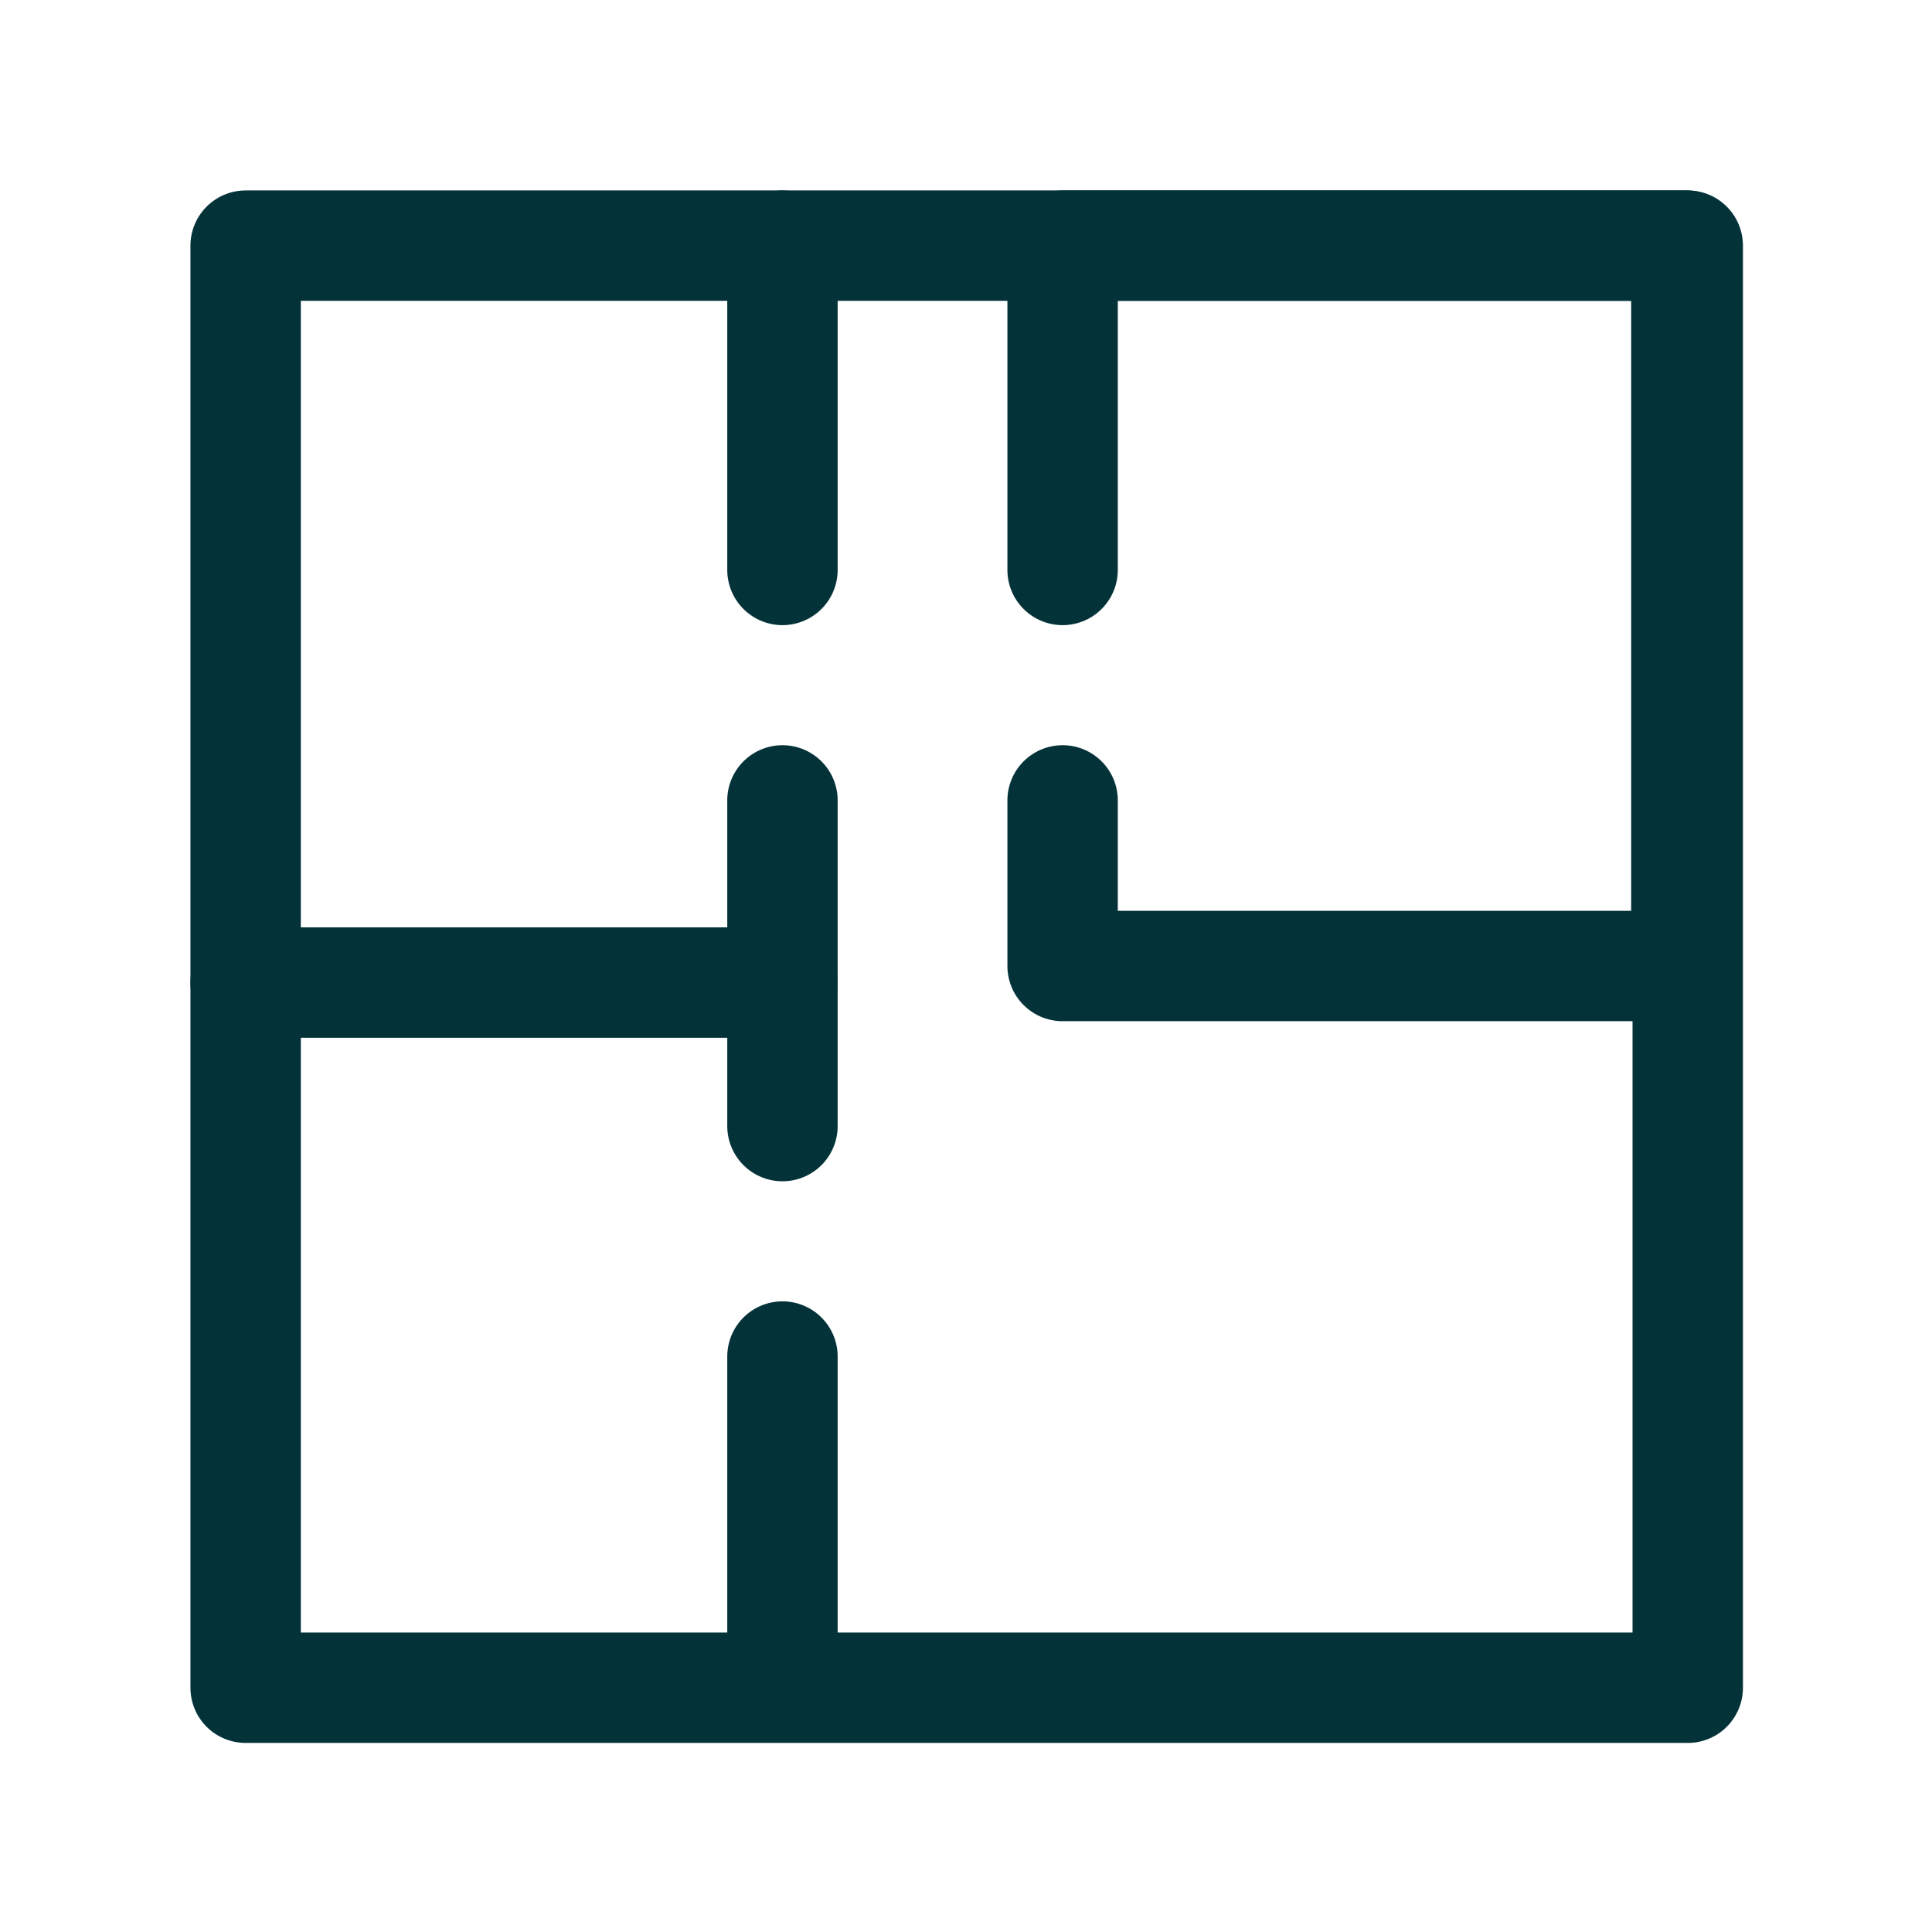
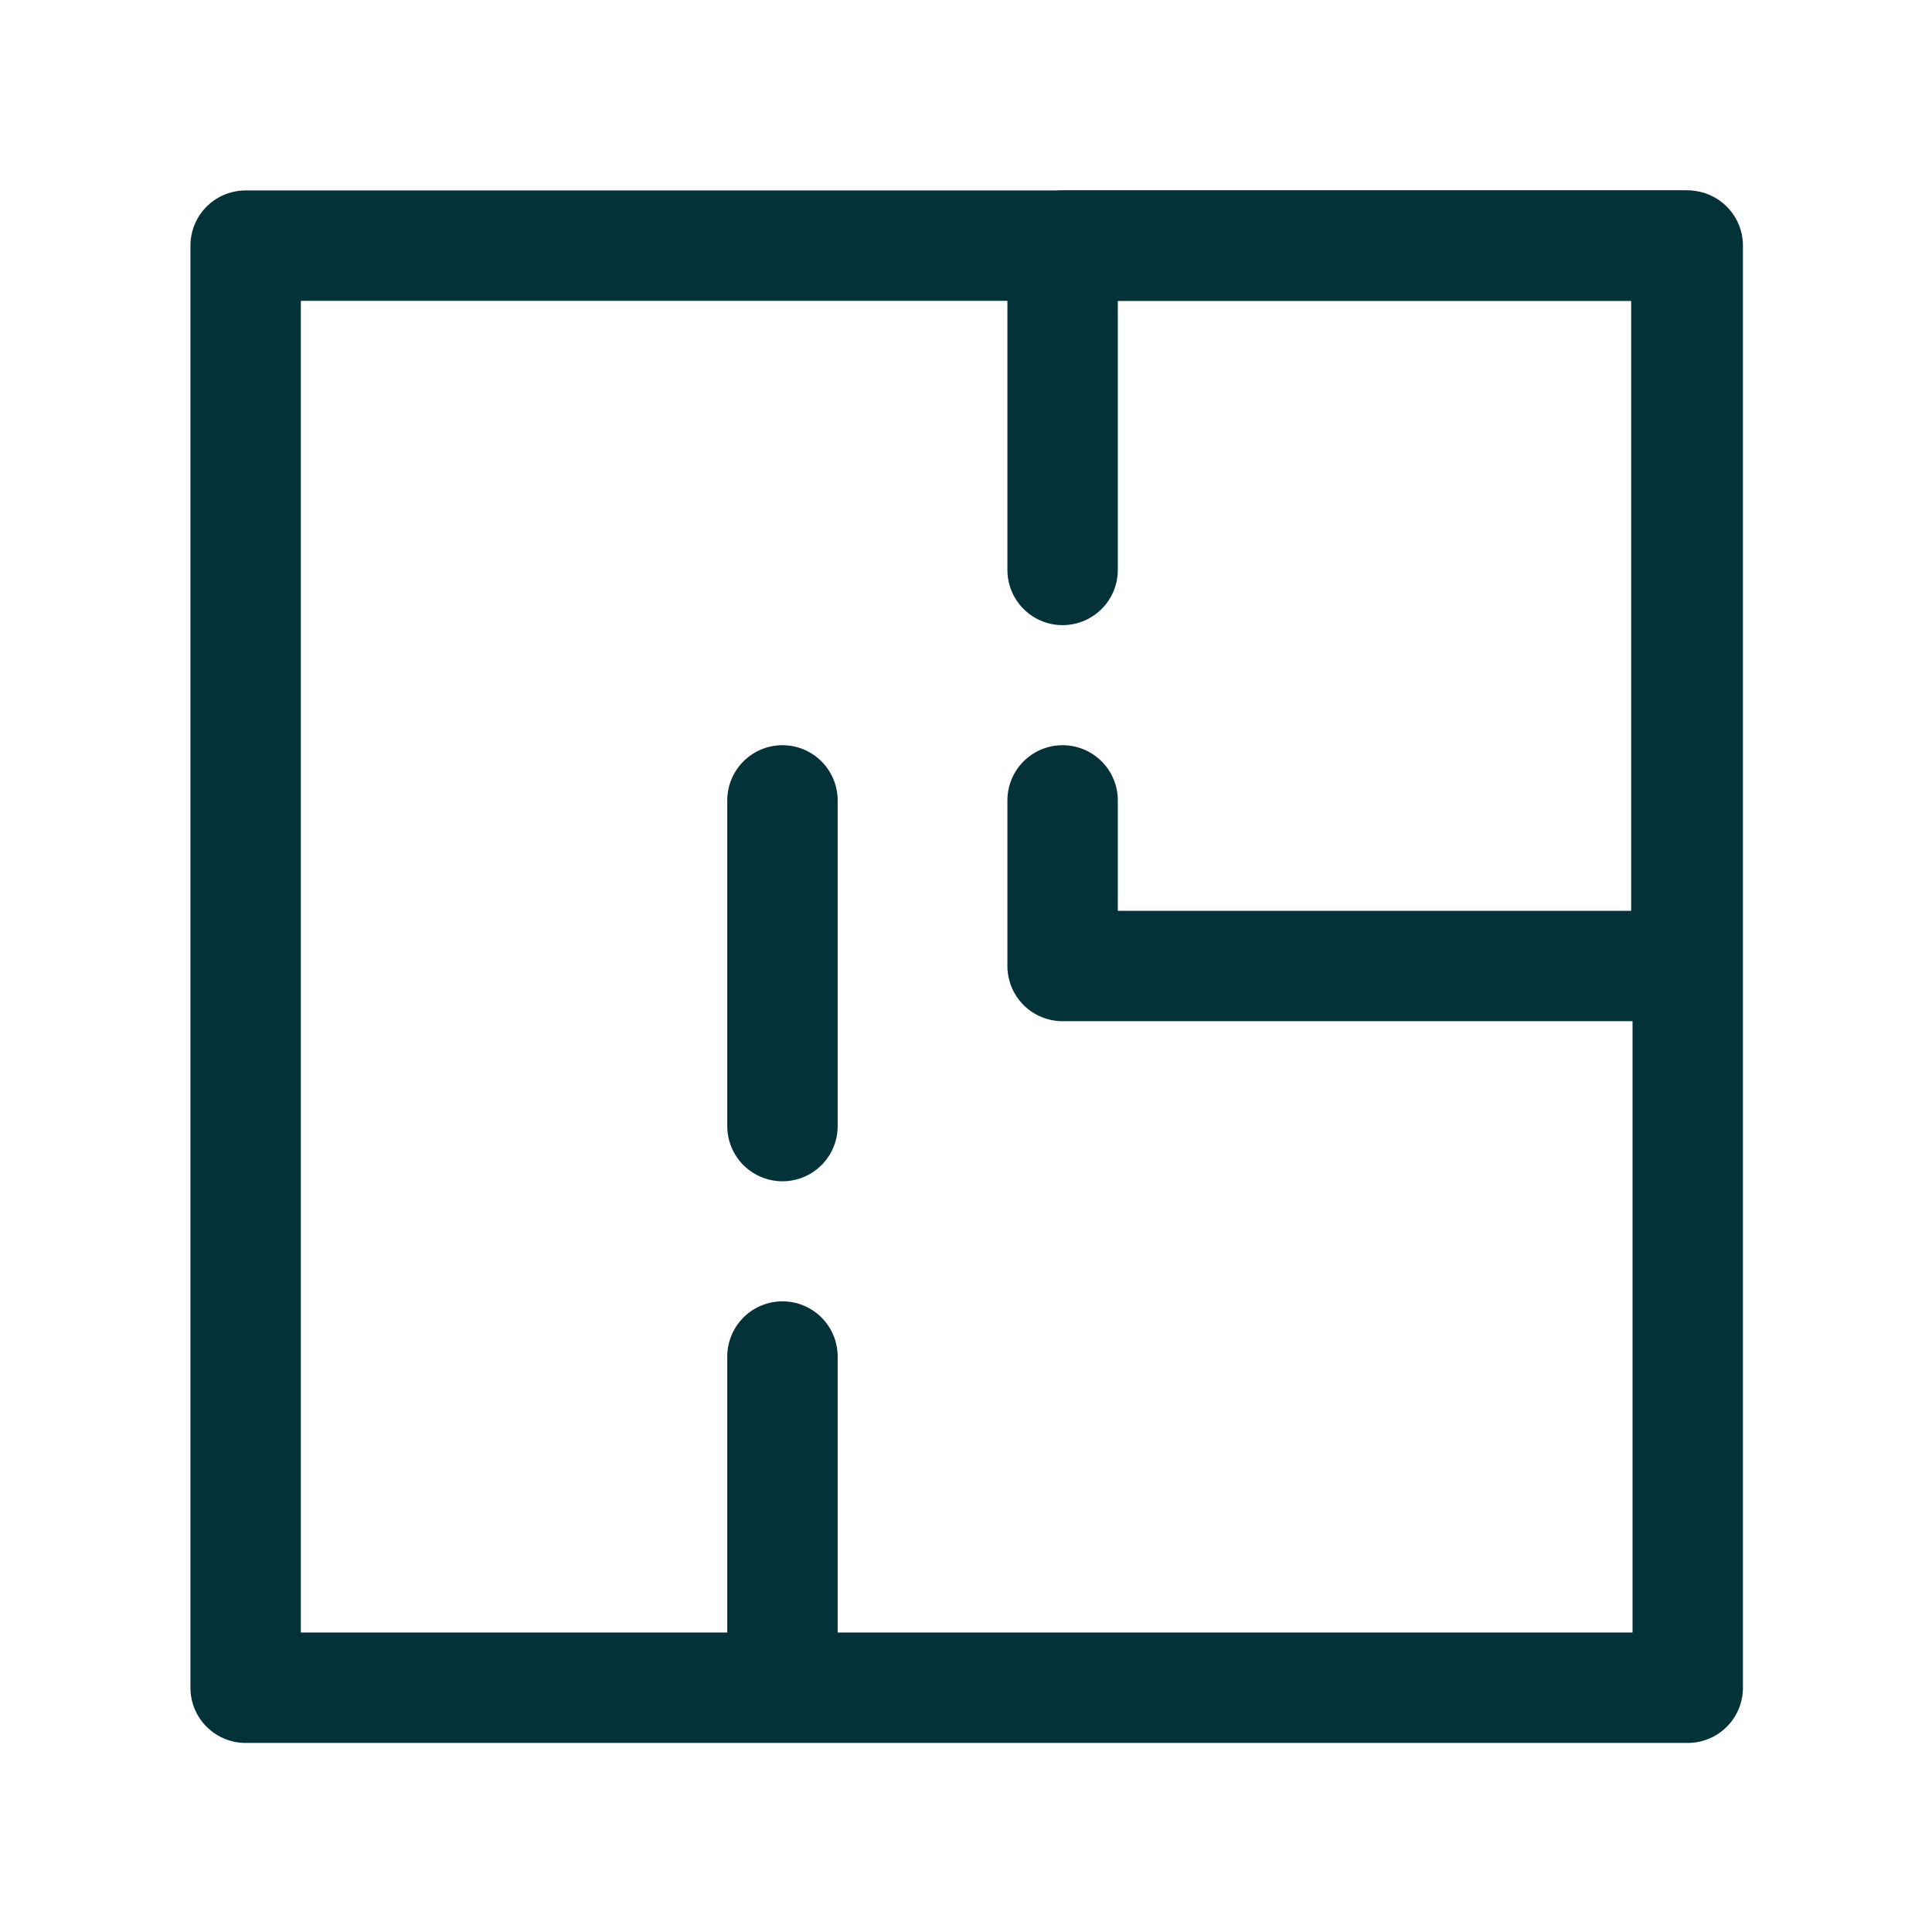
<svg xmlns="http://www.w3.org/2000/svg" version="1.1" id="Layer_1" x="0px" y="0px" viewBox="0 0 140 140" style="enable-background:new 0 0 140 140;" xml:space="preserve">
  <style type="text/css">
	.st0{fill:none;stroke:#043239;stroke-width:8;stroke-linecap:round;stroke-linejoin:round;stroke-miterlimit:10;}
</style>
  <g>
    <rect x="17.8" y="17.8" class="st0" width="104.5" height="104.5" />
    <polyline class="st0" points="77,58 77,70 122.2,70 122.2,17.8 77,17.8 77,41.3  " />
    <line class="st0" x1="56.7" y1="98.3" x2="56.7" y2="122.2" />
    <line class="st0" x1="56.7" y1="58" x2="56.7" y2="81.6" />
-     <line class="st0" x1="56.7" y1="17.8" x2="56.7" y2="41.3" />
-     <line class="st0" x1="17.8" y1="71.2" x2="56.7" y2="71.2" />
  </g>
</svg>